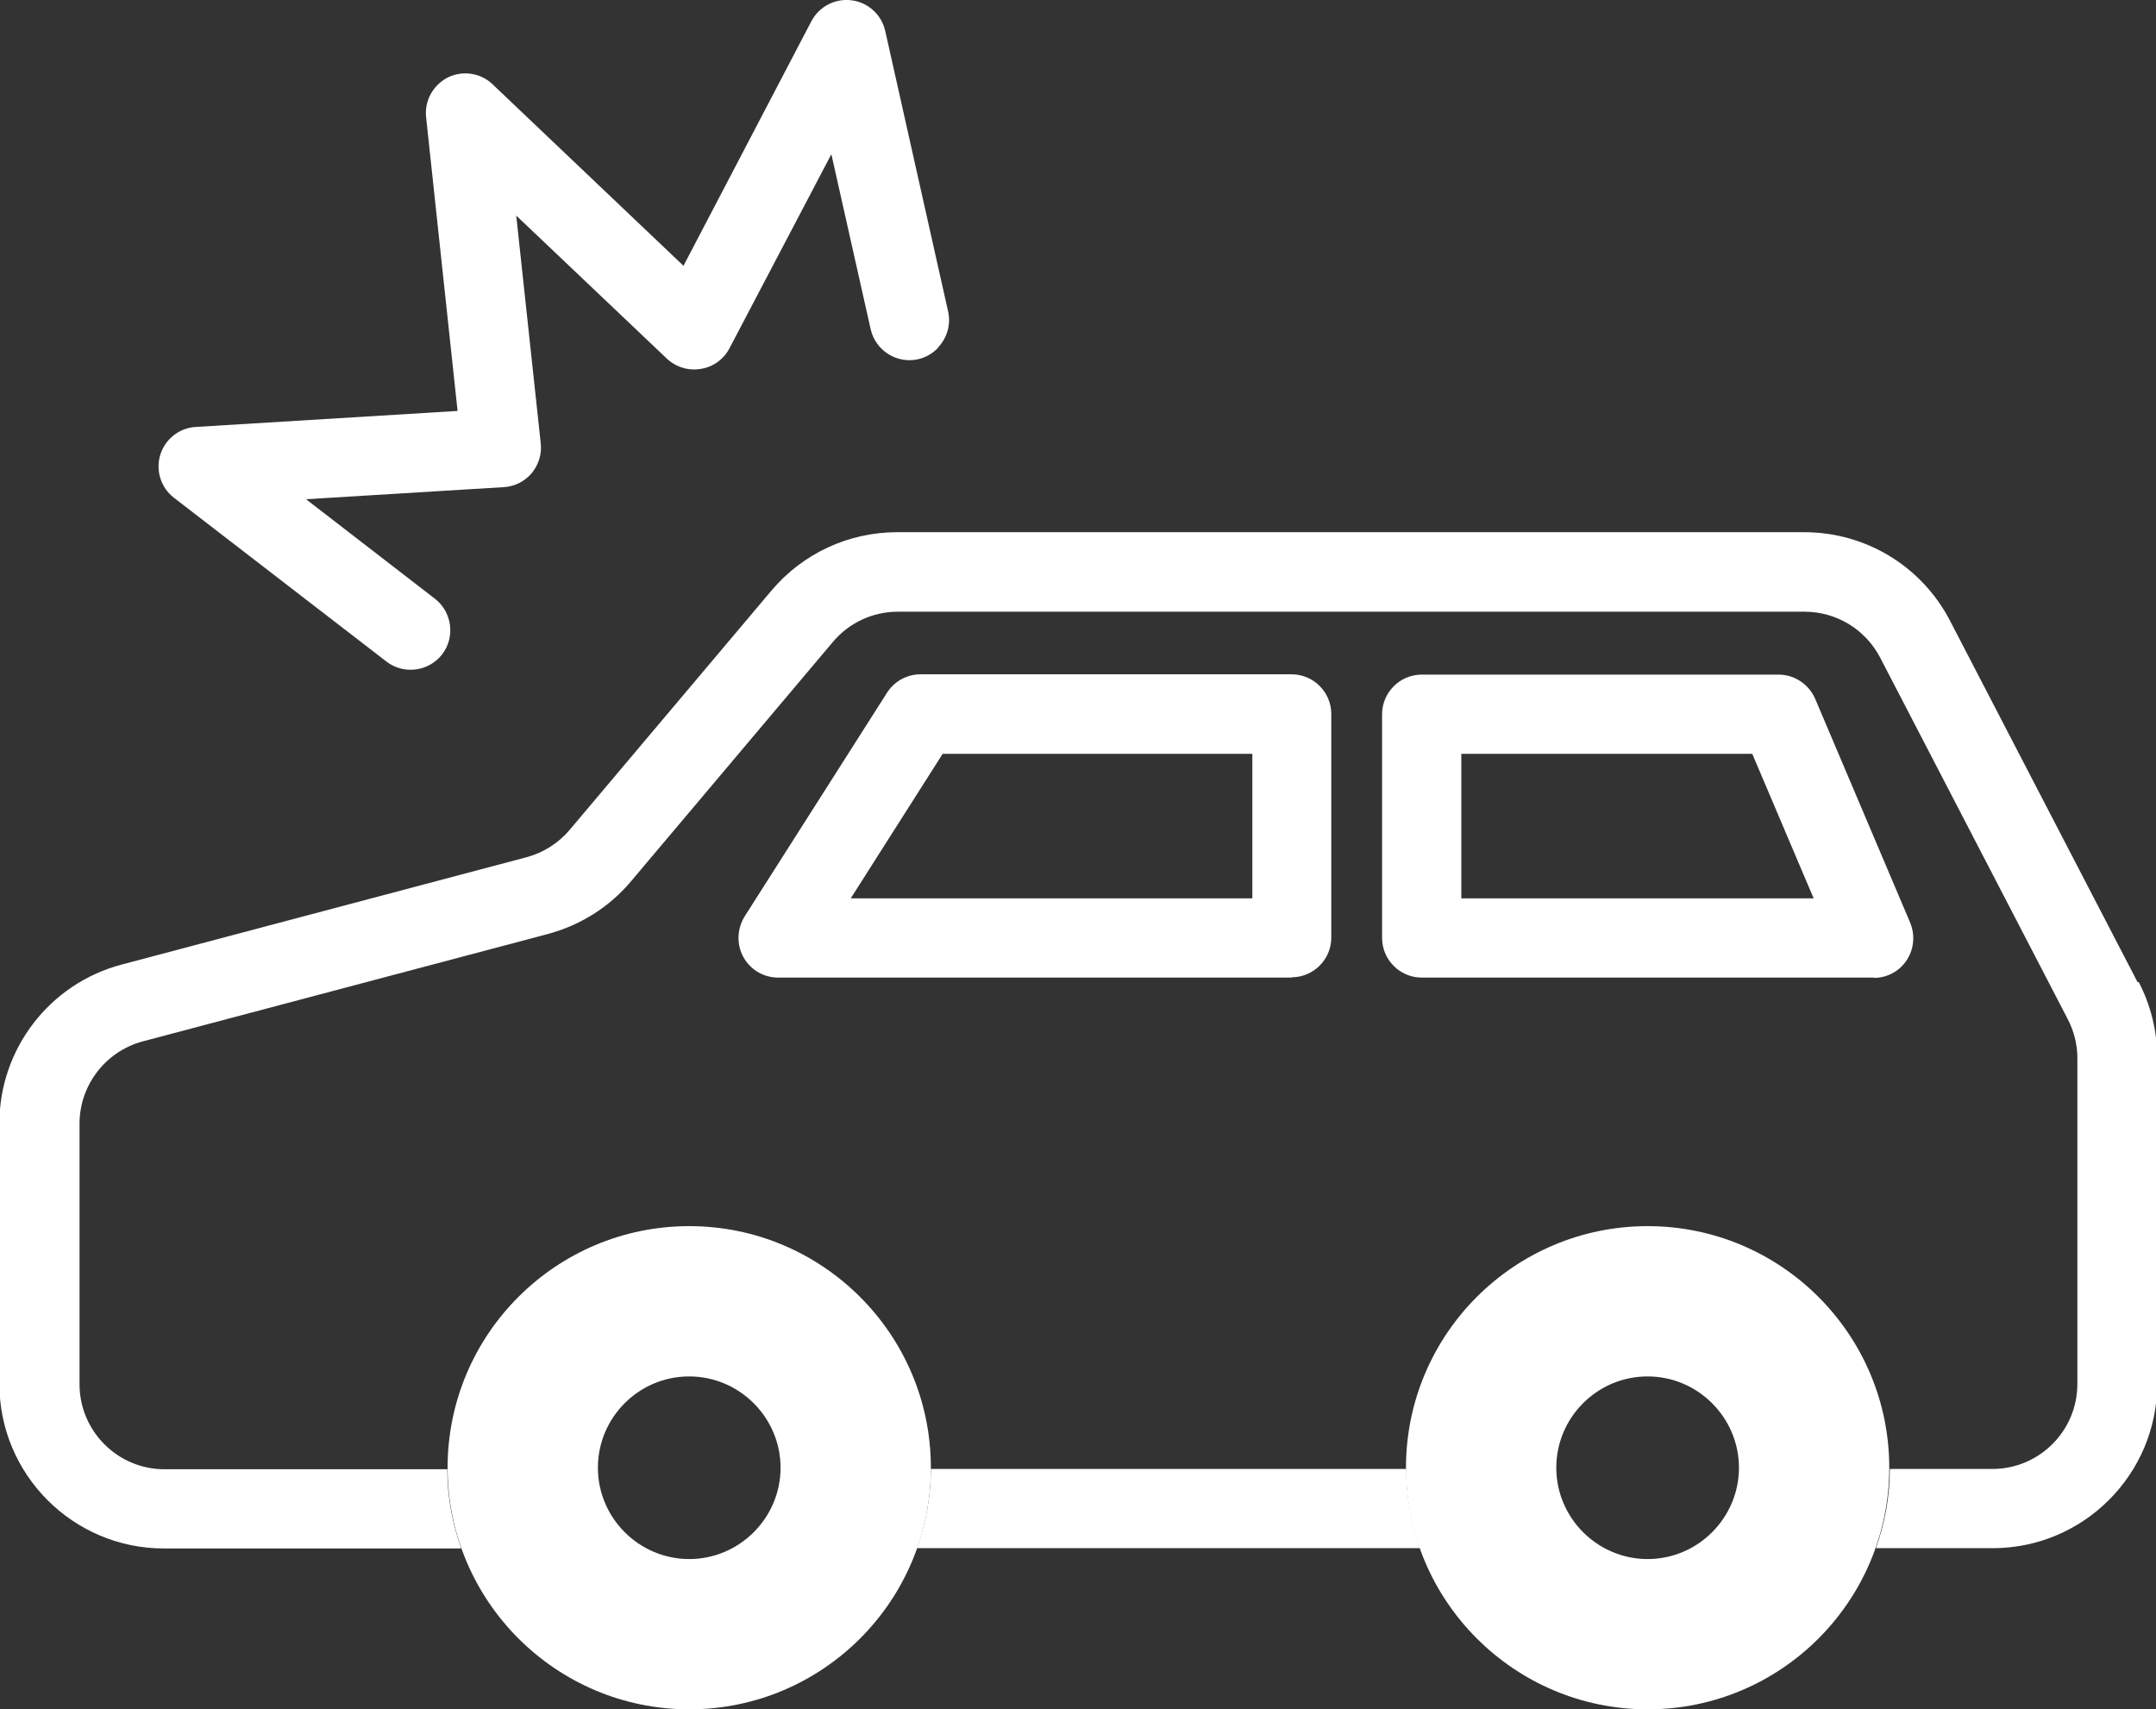
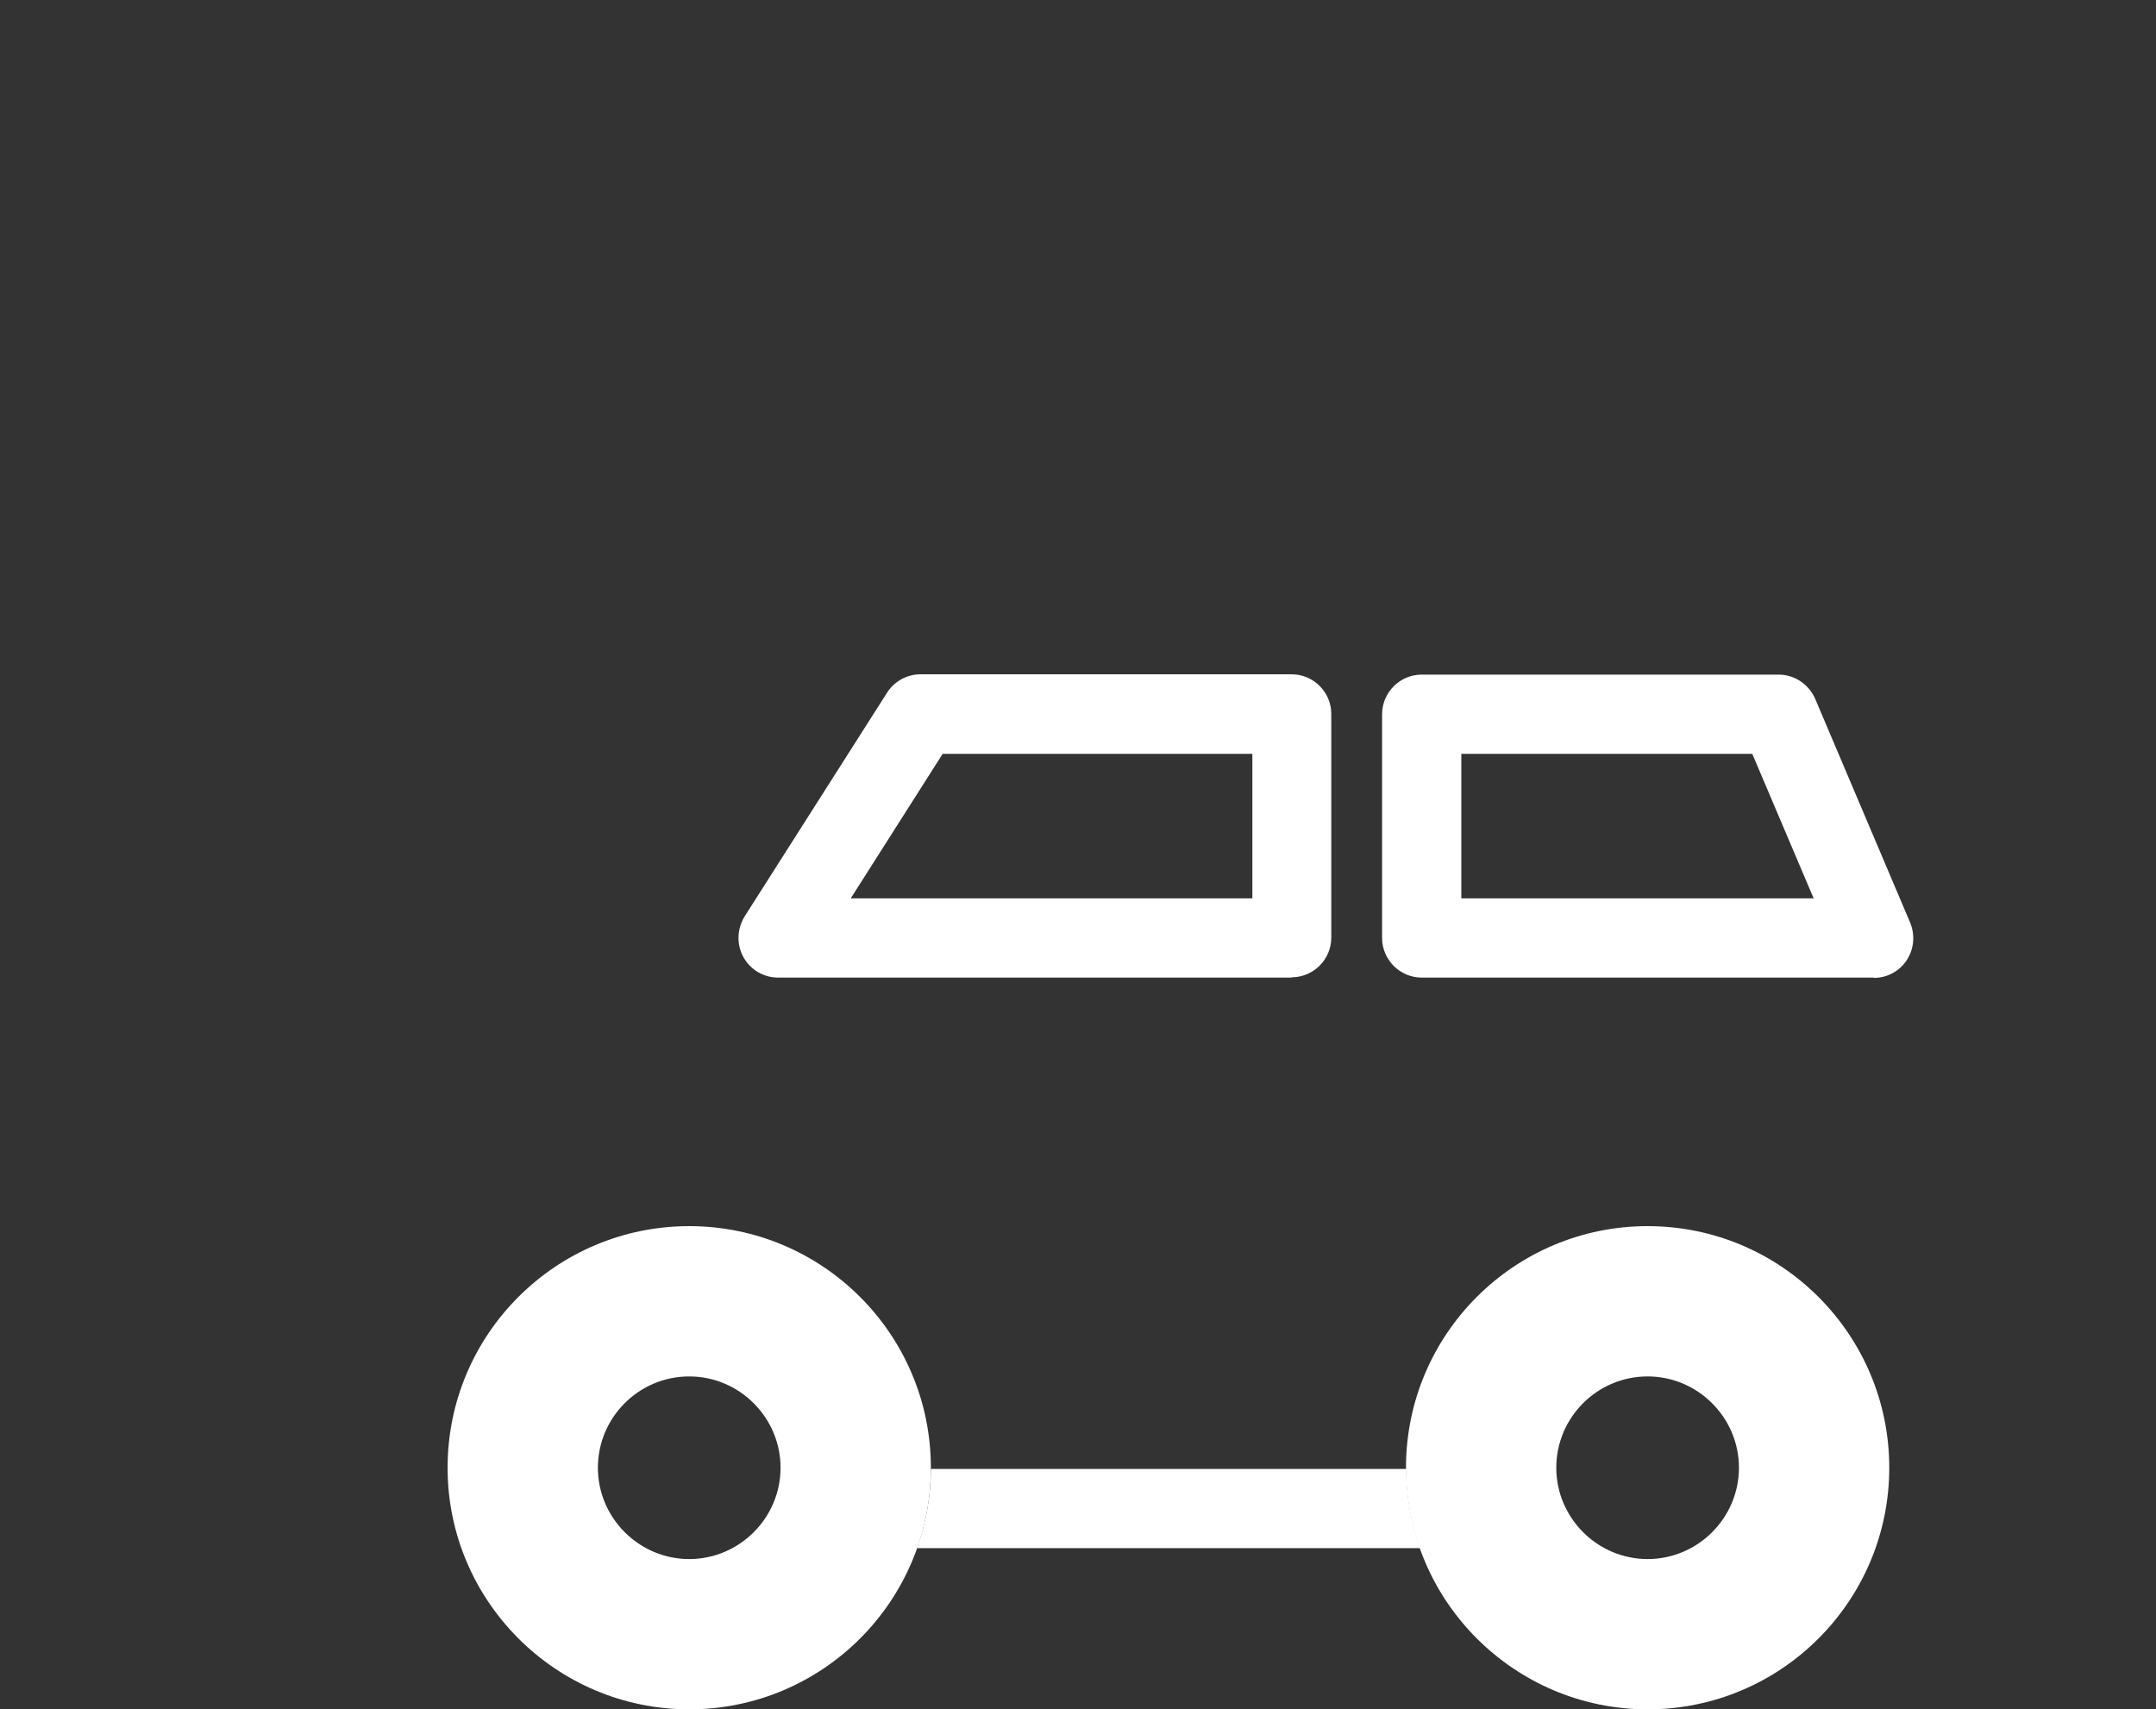
<svg xmlns="http://www.w3.org/2000/svg" id="_レイヤー_2" viewBox="0 0 71.29 56.53">
  <rect x="0" y="0" width="71.29" height="56.53" fill="#333333" stroke="none" />
  <defs>
    <style>
      .cls-1 {
        fill: #ffffff;
      }
    </style>
  </defs>
  <g id="_レイヤー_1-2">
    <path class="cls-1" d="m22.79,56.53c-4.4,0-7.99-3.58-7.99-7.99s3.58-7.99,7.99-7.99,7.99,3.58,7.99,7.99-3.58,7.99-7.99,7.99Zm0-11.01c-1.67,0-3.02,1.36-3.02,3.02s1.36,3.02,3.02,3.02,3.02-1.36,3.02-3.02-1.36-3.02-3.02-3.02Z" />
    <path class="cls-1" d="m54.48,56.53c-4.4,0-7.99-3.58-7.99-7.99s3.58-7.99,7.99-7.99,7.99,3.58,7.99,7.99-3.58,7.99-7.99,7.99Zm0-11.01c-1.67,0-3.02,1.36-3.02,3.02s1.36,3.02,3.02,3.02,3.02-1.36,3.02-3.02-1.36-3.02-3.02-3.02Z" />
    <path class="cls-1" d="m42.72,32.33h-16.99c-.48,0-.92-.26-1.15-.68-.23-.42-.21-.93.04-1.34l4.71-7.4c.24-.38.66-.61,1.11-.61h12.27c.72,0,1.31.59,1.31,1.31v7.4c0,.72-.59,1.31-1.31,1.31Zm-14.6-2.62h13.29v-4.78h-10.24l-3.04,4.78Z" />
    <path class="cls-1" d="m61.95,32.33h-14.94c-.72,0-1.31-.59-1.31-1.31v-7.4c0-.72.59-1.31,1.31-1.31h11.8c.53,0,1,.32,1.21.8l3.14,7.4c.17.41.13.87-.11,1.24-.24.37-.65.59-1.09.59Zm-13.63-2.62h11.65l-2.03-4.78h-9.62v4.78Z" />
    <path class="cls-1" d="m30.31,51.2h16.65c-.29-.82-.46-1.7-.46-2.62h-15.72c0,.92-.17,1.8-.46,2.62Z" />
-     <path class="cls-1" d="m70.68,32.48l-6.2-11.95c-.94-1.81-2.79-2.93-4.83-2.93h-29.98c-1.61,0-3.12.7-4.16,1.93l-6.67,7.91c-.37.44-.87.76-1.43.91l-13.39,3.55c-2.38.63-4.04,2.79-4.04,5.25v8.62c0,3,2.44,5.44,5.44,5.44h9.83c-.29-.82-.46-1.7-.46-2.62H5.44c-1.55,0-2.81-1.26-2.81-2.81v-8.62c0-1.27.86-2.39,2.09-2.72l13.39-3.55c1.08-.29,2.04-.89,2.76-1.75l6.67-7.91c.54-.64,1.32-1,2.15-1h29.98c1.05,0,2.01.58,2.5,1.52l6.2,11.95c.21.4.32.85.32,1.29v10.78c0,1.55-1.26,2.81-2.81,2.81h-3.39c0,.92-.17,1.8-.46,2.62h3.86c3,0,5.44-2.44,5.44-5.44v-10.78c0-.87-.21-1.73-.61-2.5Z" />
-     <path class="cls-1" d="m31.02,11.5c-.17.18-.4.32-.66.38-.71.16-1.41-.29-1.57-.99l-1.3-5.79-3.37,6.42c-.19.36-.54.62-.95.68-.41.07-.82-.06-1.12-.34l-4.98-4.73.81,7.53c.04.36-.07.71-.3.99-.23.27-.56.44-.92.46l-6.54.4,4.26,3.29c.57.44.68,1.27.24,1.84-.44.57-1.27.68-1.84.24l-7.03-5.42c-.43-.33-.61-.9-.45-1.42.16-.52.63-.89,1.17-.92l8.66-.53-1.04-9.71c-.06-.55.23-1.07.72-1.32.49-.24,1.09-.15,1.48.23l6.31,6L26.83.7c.26-.49.79-.76,1.33-.69.55.07.99.48,1.11,1.01l2.08,9.28c.1.44-.04.88-.33,1.19Z" />
  </g>
</svg>